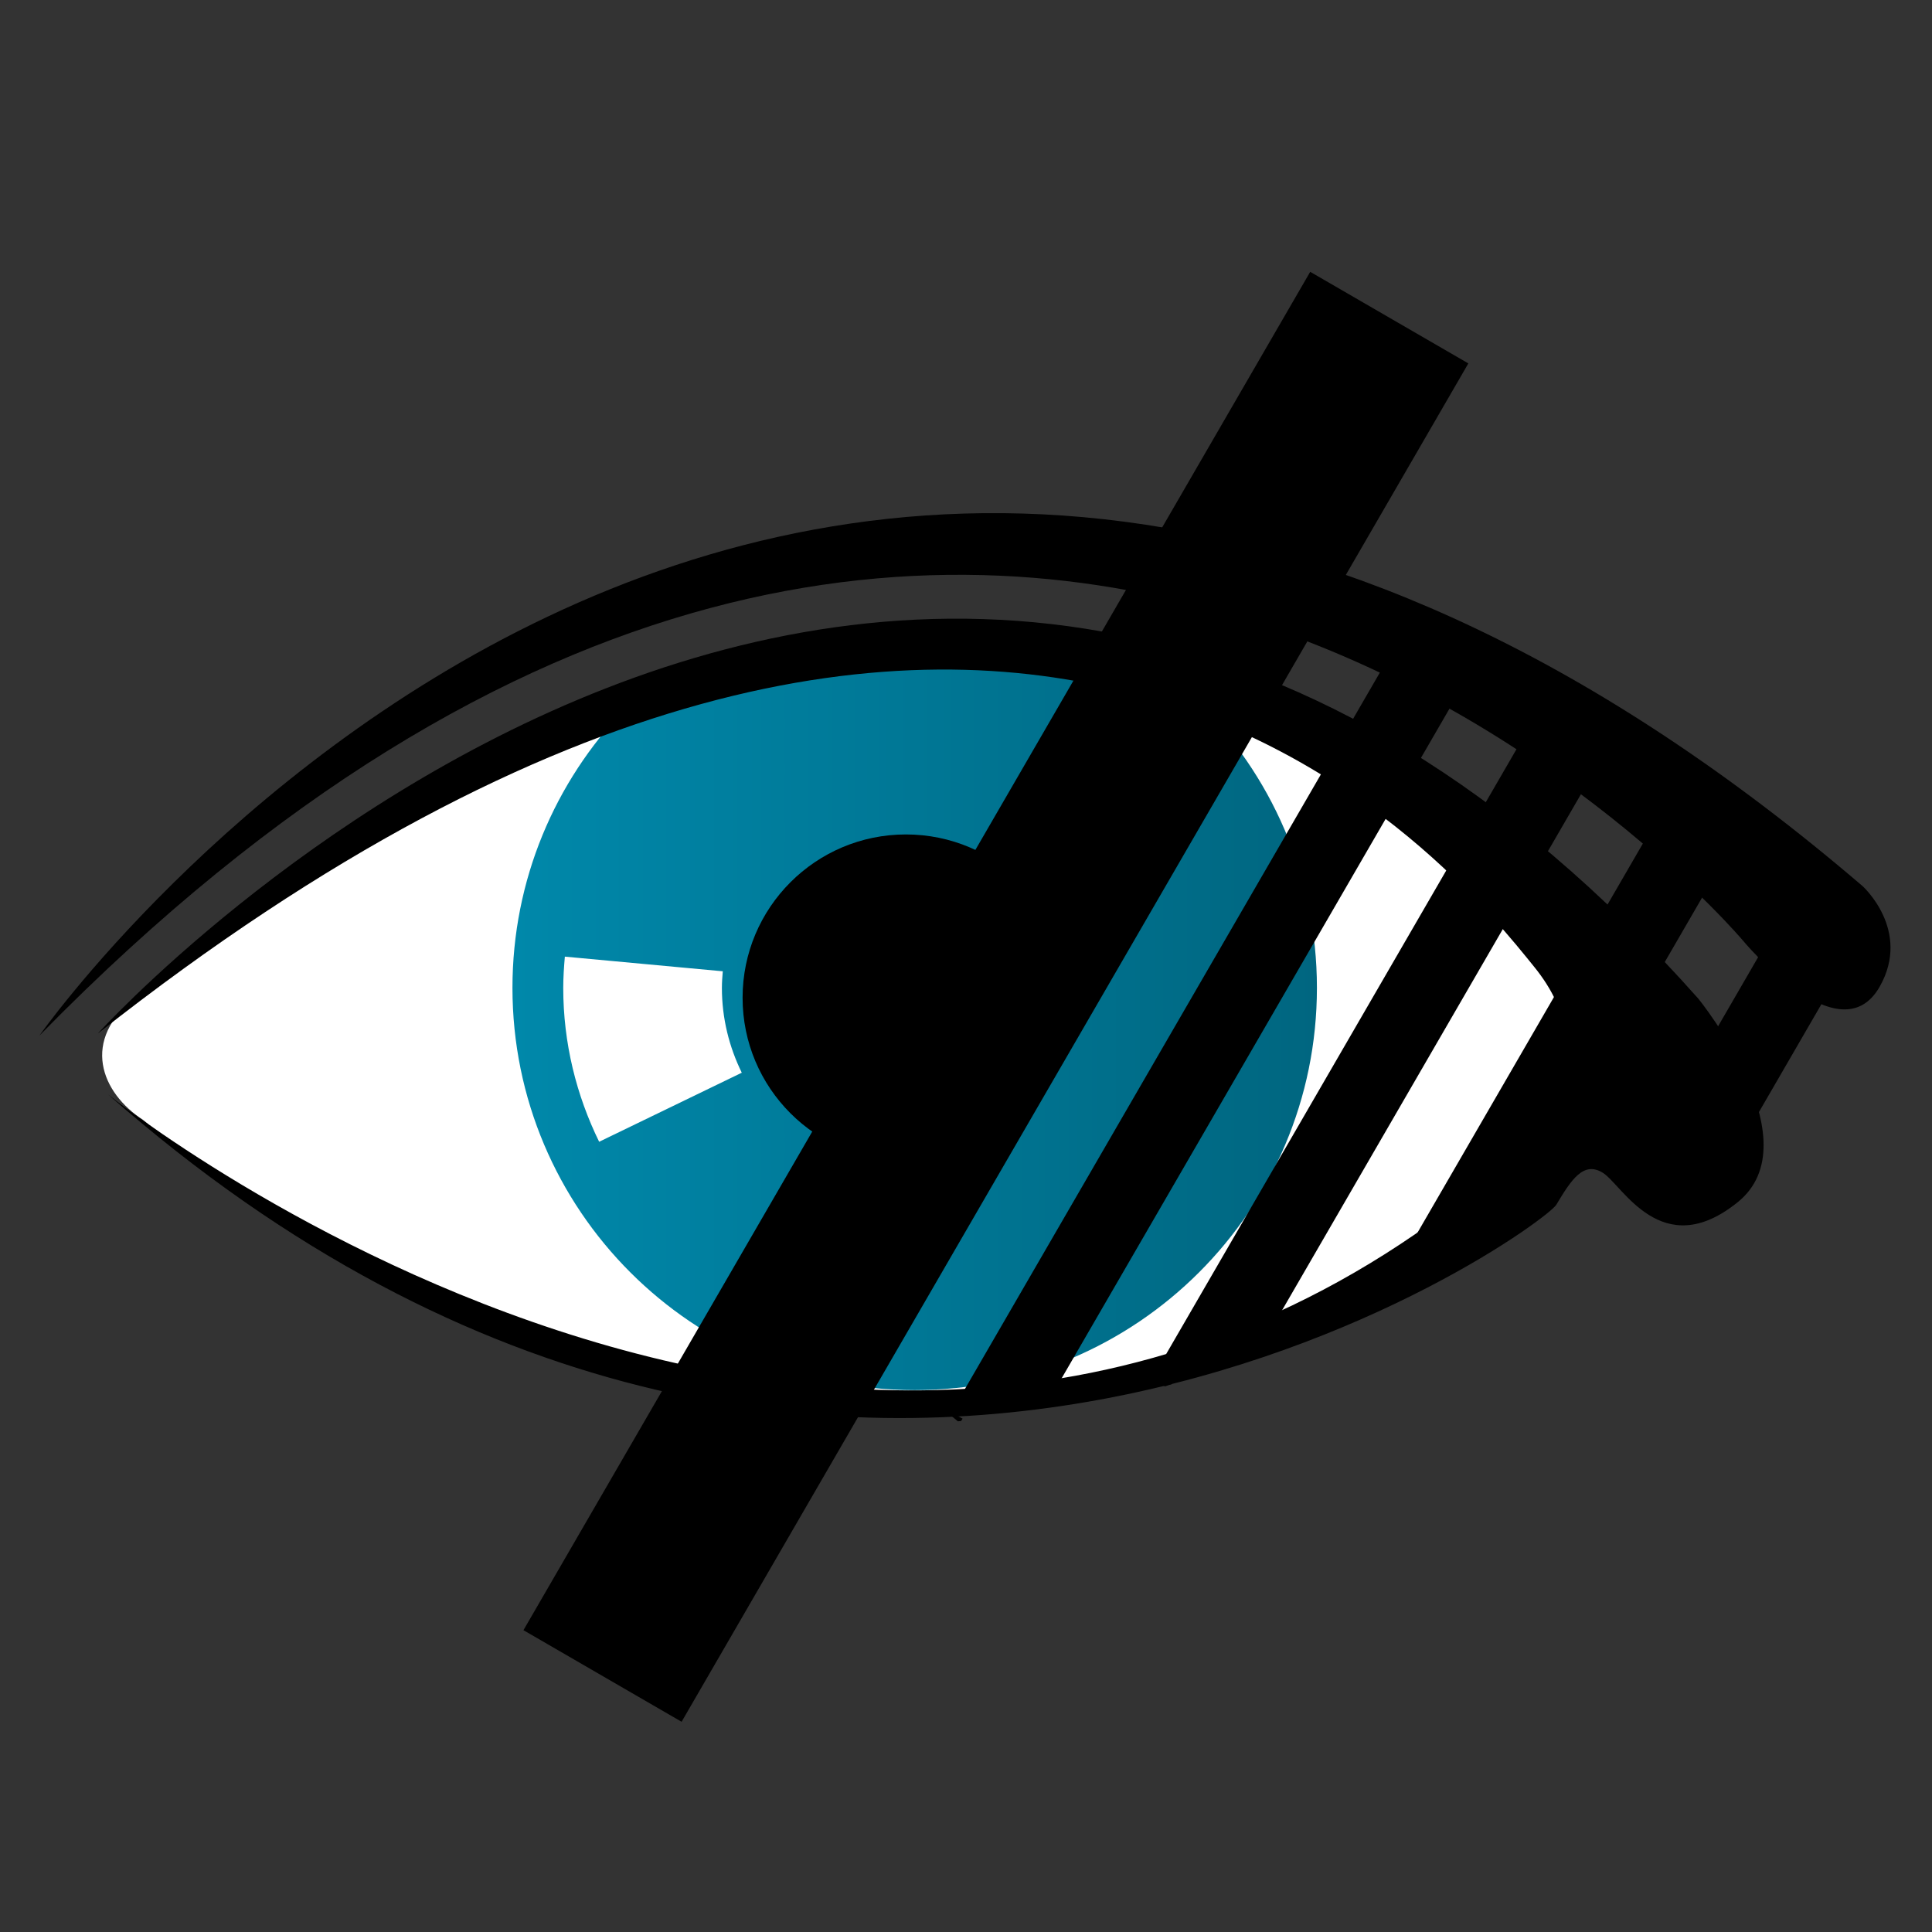
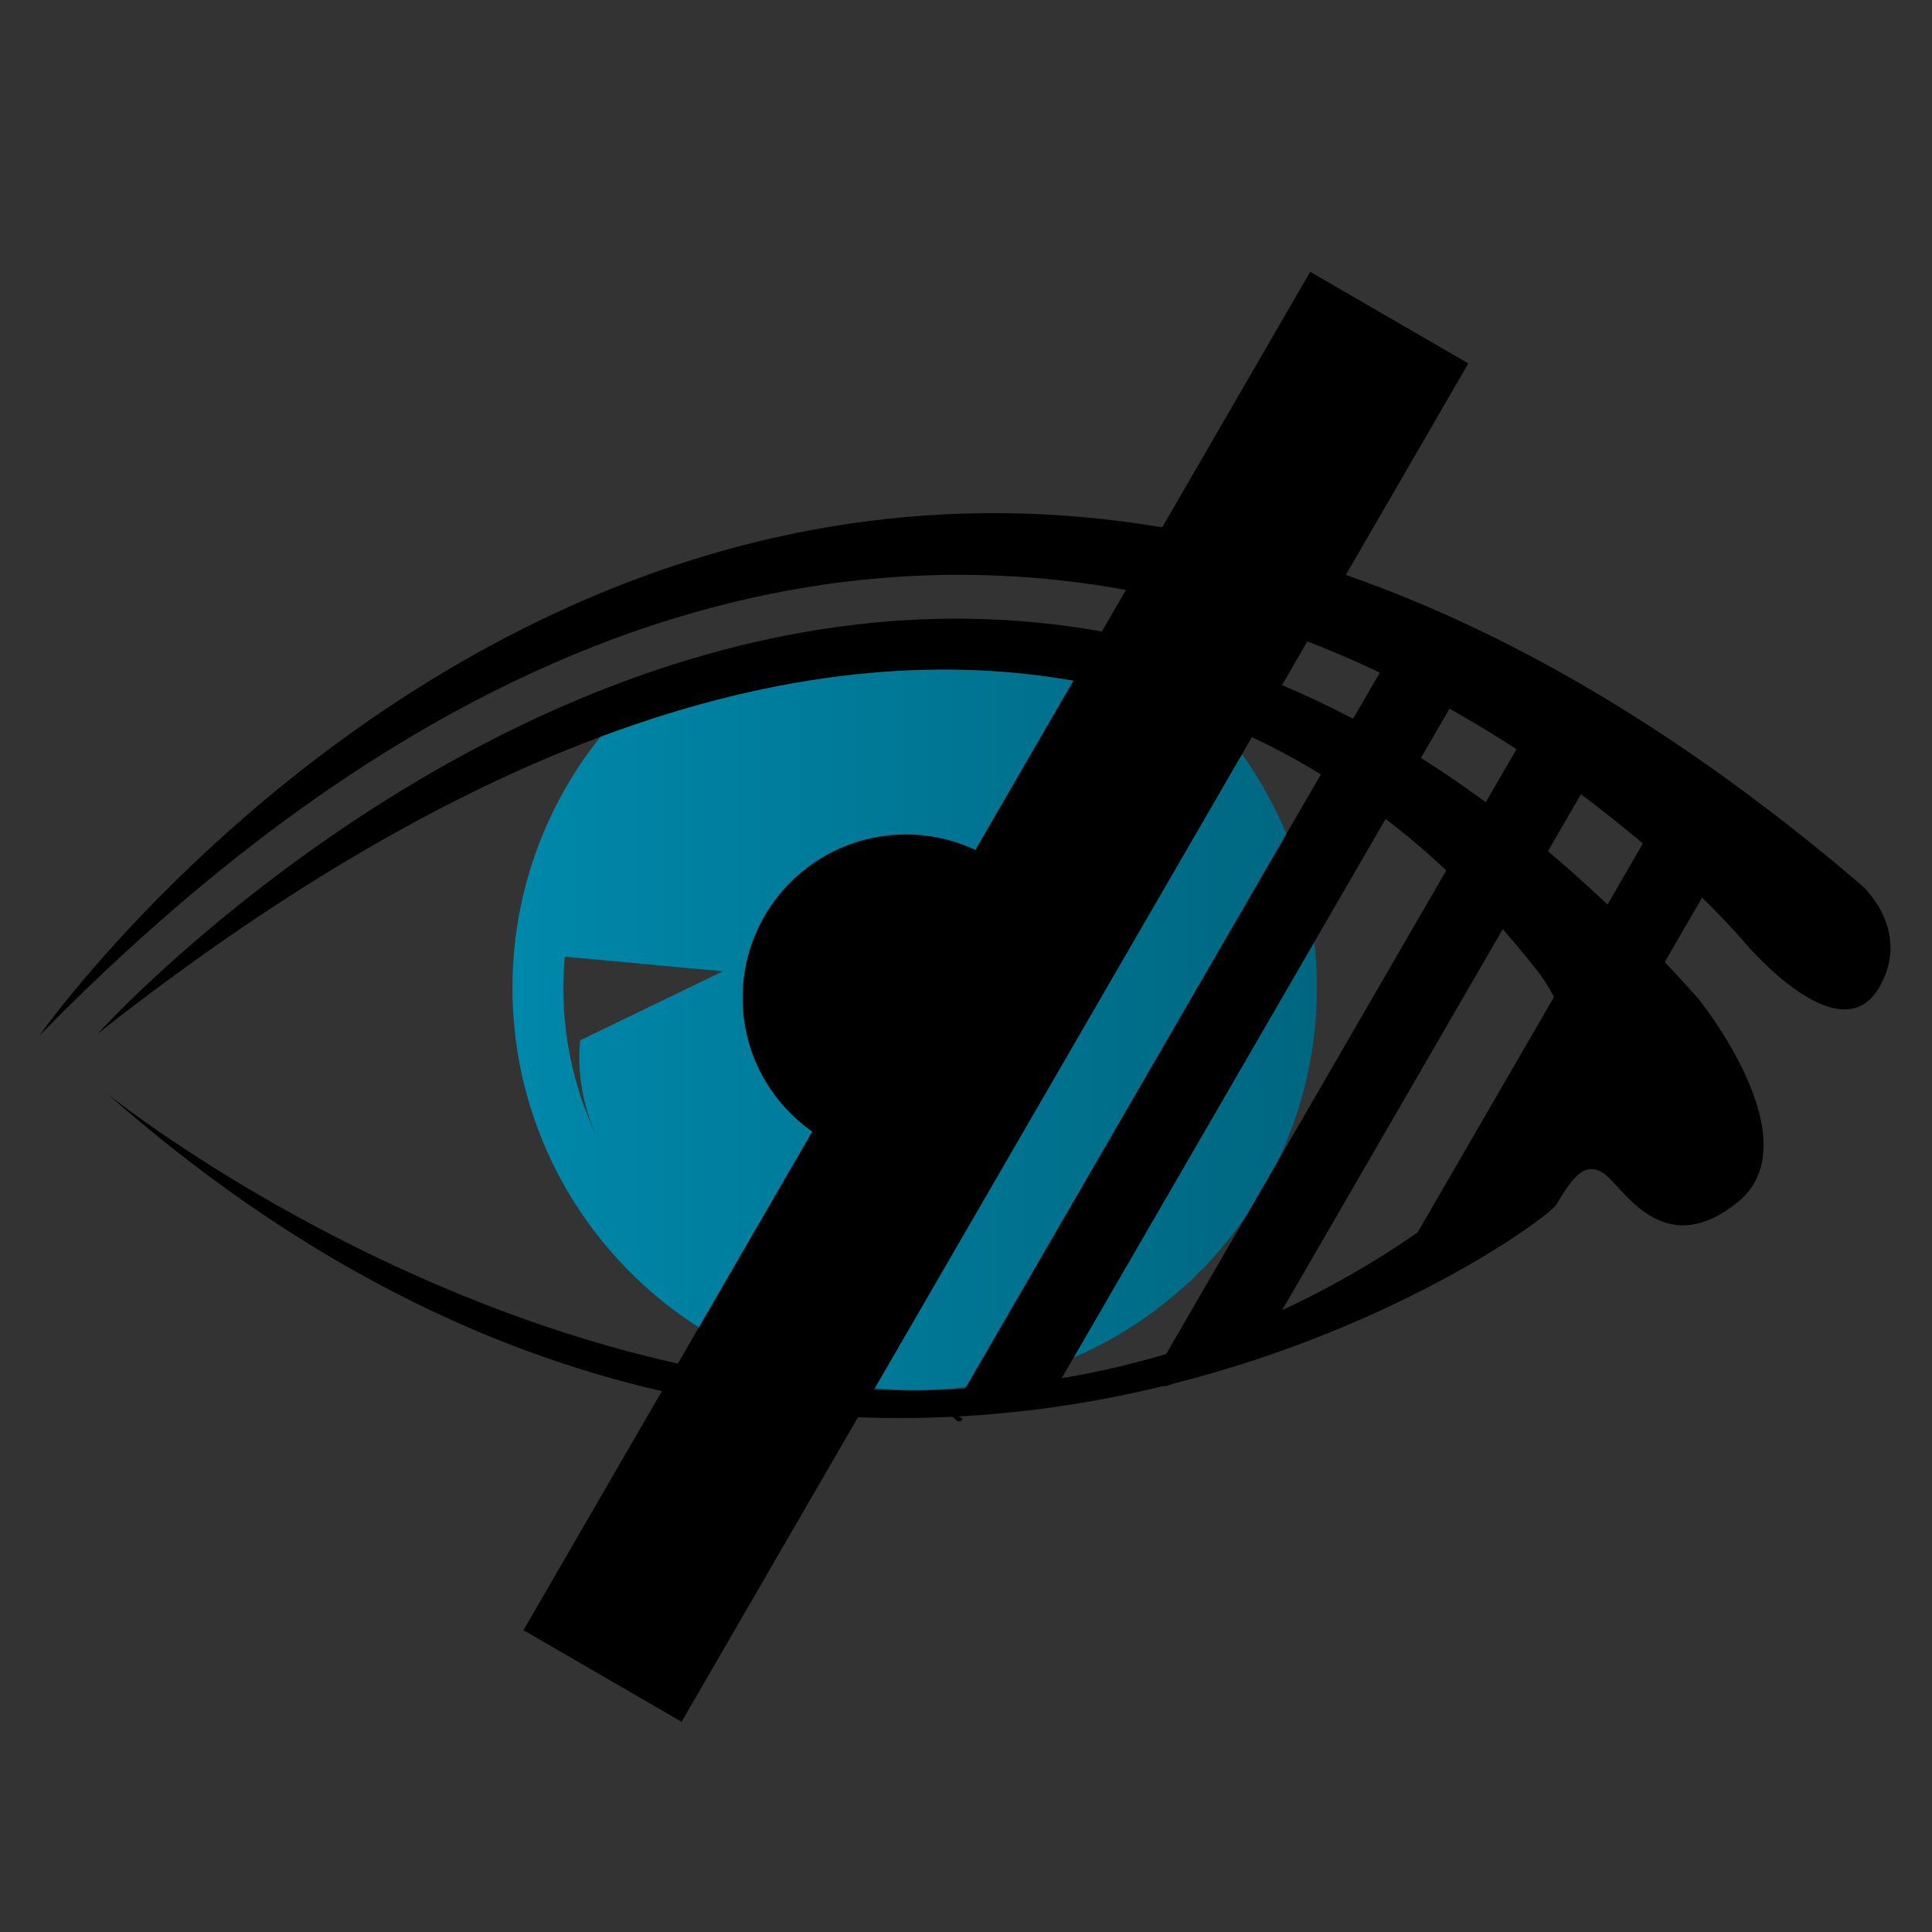
<svg xmlns="http://www.w3.org/2000/svg" xmlns:ns1="http://www.inkscape.org/namespaces/inkscape" xmlns:ns2="http://sodipodi.sourceforge.net/DTD/sodipodi-0.dtd" xmlns:xlink="http://www.w3.org/1999/xlink" width="128" height="128" viewBox="0 0 128 128" id="svg10658" version="1.1" ns1:version="1.1.2 (0a00cf5339, 2022-02-04)" ns2:docname="eye-slash.svg">
  <rect x="0" y="0" width="128" height="128" fill="#333333" stroke="none" />
  <defs id="defs10660">
    <linearGradient ns1:collect="always" xlink:href="#linearGradient7610" id="linearGradient7618" x1="199.929" y1="85.563" x2="211.457" y2="85.563" gradientUnits="userSpaceOnUse" gradientTransform="matrix(0.867,0,0,0.867,23.395,15.899)" />
    <linearGradient id="linearGradient7610" ns1:collect="always">
      <stop id="stop13016" offset="0" style="stop-color:#0088aa;stop-opacity:1;" />
      <stop id="stop13018" offset="1" style="stop-color:#006680;stop-opacity:1" />
    </linearGradient>
  </defs>
  <ns2:namedview id="base" pagecolor="#ffffff" bordercolor="#666666" borderopacity="1.0" ns1:pageopacity="0.0" ns1:pageshadow="2" ns1:zoom="2" ns1:cx="129" ns1:cy="56" ns1:document-units="px" ns1:current-layer="layer1" showgrid="false" units="px" ns1:window-width="1366" ns1:window-height="731" ns1:window-x="0" ns1:window-y="0" ns1:window-maximized="1" ns1:pagecheckerboard="0" ns1:snap-bbox="true" ns1:snap-center="true" ns1:lockguides="true" />
  <g ns1:label="Capa 1" ns1:groupmode="layer" id="layer1" transform="translate(0,-924.362)">
    <g id="g7343" transform="matrix(5.333,0,0,5.333,-1015.215,511.942)" ns1:export-filename="/var/www/chamilo/main/img/icons/22/eyes.png" ns1:export-xdpi="90" ns1:export-ydpi="90">
      <rect ry="0" y="77.329" x="190.353" height="24" width="24" id="rect6795" style="opacity:0;fill:#ececec;fill-opacity:1;stroke:none;stroke-opacity:1" />
      <g transform="translate(1.1929383e-6,1.270475e-6)" id="g7329">
-         <path style="fill:#ffffff;stroke:none" d="m 192.143,91.247 c 5.984,5.011 14.2,4.73 18.778,-0.506 -4.312,-7.392 -12.874,-6.685 -18.861,-1.028 -0.702,0.542 -0.438,1.197 0.083,1.534 z" id="path6799" ns1:connector-curvature="0" ns2:nodetypes="cccc" />
        <path id="svg_117" d="m 190.854,90.199 c 0,0 9.316,-13.274 22.65,-1.857 0,0 0.609,0.548 0.213,1.248 -0.499,0.883 -1.705,-0.578 -1.705,-0.578 0,0 -9.255,-10.96 -21.158,1.187 z" ns1:connector-curvature="0" />
-         <path id="svg_119" d="m 205.226,86.038 c 0.925,0.907 1.499,2.171 1.499,3.568 0,2.76 -2.237,4.997 -4.997,4.997 -2.76,0 -4.997,-2.237 -4.997,-4.997 0,-1.344 0.531,-2.564 1.394,-3.462 0,0 1.386,-0.585 3.604,-0.585 2.217,0 3.499,0.479 3.499,0.479 z m -5.882,3.362 -1.962,-0.182 c -0.011,0.128 -0.02,0.257 -0.02,0.388 0,0.687 0.163,1.334 0.446,1.912 l 1.772,-0.858 c -0.156,-0.318 -0.247,-0.675 -0.247,-1.053 2e-4,-0.07 0.005,-0.139 0.011,-0.207 z m 2.348,-1.589 c -1.011,0 -1.83,0.819 -1.83,1.83 0,1.011 0.819,1.83 1.83,1.83 1.011,0 1.83,-0.819 1.83,-1.83 0,-1.011 -0.819,-1.83 -1.83,-1.83 z" ns1:connector-curvature="0" style="fill:url(#linearGradient7618);fill-opacity:1" />
+         <path id="svg_119" d="m 205.226,86.038 c 0.925,0.907 1.499,2.171 1.499,3.568 0,2.76 -2.237,4.997 -4.997,4.997 -2.76,0 -4.997,-2.237 -4.997,-4.997 0,-1.344 0.531,-2.564 1.394,-3.462 0,0 1.386,-0.585 3.604,-0.585 2.217,0 3.499,0.479 3.499,0.479 z m -5.882,3.362 -1.962,-0.182 c -0.011,0.128 -0.02,0.257 -0.02,0.388 0,0.687 0.163,1.334 0.446,1.912 c -0.156,-0.318 -0.247,-0.675 -0.247,-1.053 2e-4,-0.07 0.005,-0.139 0.011,-0.207 z m 2.348,-1.589 c -1.011,0 -1.83,0.819 -1.83,1.83 0,1.011 0.819,1.83 1.83,1.83 1.011,0 1.83,-0.819 1.83,-1.83 0,-1.011 -0.819,-1.83 -1.83,-1.83 z" ns1:connector-curvature="0" style="fill:url(#linearGradient7618);fill-opacity:1" />
        <path id="svg_118" d="m 191.585,90.168 c 0,0 10.229,-11.295 19.88,-0.426 0,0 1.431,1.766 0.487,2.527 -0.944,0.761 -1.431,-0.213 -1.674,-0.365 -0.243,-0.152 -0.396,0.091 -0.579,0.396 -0.183,0.304 -8.92,6.606 -17.992,-1.37 0,0 9.833,7.916 17.749,0.518 0,0 0.883,-0.974 -0.03,-2.101 -0.913,-1.126 -6.393,-8.19 -17.84,0.822 z" ns1:connector-curvature="0" style="fill:#000000" />
        <circle r="2.029" cy="89.729" cx="201.619" style="fill:#000000;fill-opacity:1;stroke:none" id="path7627" ns1:export-filename="/var/www/chamilo/main/img/icons/32/visible.png" ns1:export-xdpi="90" ns1:export-ydpi="90" />
      </g>
    </g>
    <rect style="fill:#000000;fill-opacity:1;stroke:none;stroke-width:0.245;stroke-opacity:1" id="rect15804" width="12.108" height="104" x="547.425" y="771.961" transform="rotate(30.079)" />
    <path id="rect15981" style="fill:#000000;fill-opacity:1;stroke:none;stroke-width:0.161;stroke-opacity:1" transform="translate(0,924.362)" d="m 94.031,40.289 c 0.032,0.177 0.074,0.349 0.145,0.51 -0.22,-0.085 -0.363,-0.138 -0.463,-0.199 l -30.574,52.787 c 0.064,-0.008 0.118,-0.015 0.189,-0.025 0.409,0.065 0.467,0.072 0.523,0.088 0.087,-0.012 0.176,-0.008 0.264,-0.014 0.048,0.039 0.103,0.072 0.152,0.109 0.658,-0.423 1.769,-0.719 3.334,-0.713 0.539,0.002 0.92,-0.02 1.195,-0.023 0.017,-0.674 0.045,-1.17 0.084,-1.211 0.036,-0.037 0.082,0.307 0.137,1.215 0.201,0.012 0.307,0.057 0.354,0.17 l 29.049,-50.156 c -0.146,0.009 -0.266,0.003 -0.375,-0.014 -0.878,1.145 -1.673,1.933 -1.527,-0.461 0.004,-0.072 0.008,-0.194 0.014,-0.318 -0.06,-0.04 -0.119,-0.078 -0.184,-0.129 -0.388,-0.025 -0.61,-0.072 -0.797,-0.229 -0.015,4.03e-4 -0.028,-0.004 -0.043,-0.004 -0.682,1.451 -1.105,0.486 -1.301,-0.814 -0.009,-0.019 -0.023,-0.037 -0.031,-0.057 0.007,0.003 0.017,0.007 0.023,0.01 -0.022,-0.153 -0.043,-0.309 -0.059,-0.467 -0.039,-0.018 -0.072,-0.036 -0.109,-0.055 z m 0.109,0.055 c 0.004,0.002 0.009,0.004 0.014,0.006 -0.005,-0.009 -0.01,-0.015 -0.016,-0.023 5.88e-4,0.006 0.001,0.012 0.002,0.018 z m 4.266,1.99 c -0.05,0.067 -0.099,0.131 -0.148,0.197 0.015,0.022 0.027,0.047 0.043,0.068 0.022,0.029 0.111,0.049 0.211,0.068 l 0.096,-0.166 z M 63.08,93.738 c -0.047,-9.79e-4 -0.093,0.001 -0.139,0.008 0.168,0.122 0.342,0.267 0.518,0.418 0.064,-0.009 0.14,-0.009 0.211,-0.014 0.029,-0.054 0.064,-0.107 0.104,-0.16 -0.227,-0.14 -0.464,-0.247 -0.693,-0.252 z" />
    <path id="rect15983" style="fill:#000000;fill-opacity:1;stroke:none;stroke-width:0.161;stroke-opacity:1" transform="translate(0,924.362)" d="m 103.096,45.406 c 0.263,0.196 0.439,0.352 0.545,0.473 0.002,-0.078 0.004,-0.157 0.01,-0.229 -0.235,-0.145 -0.415,-0.21 -0.555,-0.244 z m 0.678,0.328 c -5.1e-4,0.128 -0.003,0.237 -0.008,0.322 0.04,0.089 0.03,0.15 -0.012,0.189 -0.004,0.053 -0.011,0.124 -0.012,0.158 0.087,0.018 0.044,0.009 0.219,0.047 0.12,-0.075 0.243,-0.144 0.367,-0.213 -0.149,-0.149 -0.301,-0.292 -0.457,-0.434 -0.034,-0.025 -0.065,-0.048 -0.098,-0.07 z m -1.082,0.066 -0.096,0.168 c 0.411,0.233 0.807,0.436 1.111,0.576 -0.007,-0.034 -0.015,-0.07 -0.021,-0.105 -0.073,-0.032 -0.145,-0.065 -0.219,-0.096 0.008,0.004 0.147,0.032 0.209,0.045 -0.006,-0.033 -0.012,-0.06 -0.018,-0.094 -0.09,0.028 -0.182,0.031 -0.223,0.033 -0.229,-0.098 -0.452,-0.205 -0.625,-0.379 -0.037,-0.037 -0.077,-0.089 -0.119,-0.148 z m -0.166,0.289 -25.855,44.641 c 0.255,-0.106 0.52,-0.184 0.799,-0.221 0.243,-0.043 0.484,-0.098 0.729,-0.129 0.234,-0.03 -0.114,0.202 0.133,0.104 0.276,-0.412 0.49,-0.621 0.48,-0.252 0.145,-0.097 0.284,-0.203 0.436,-0.289 1.05,-0.596 1.266,-0.679 2.094,-1.027 0.338,-0.454 0.728,-0.663 1.115,-0.674 0.16,-0.005 0.318,0.034 0.473,0.09 0.457,-0.123 0.875,-0.19 1.248,-0.207 L 107.008,48.705 c -0.026,-0.032 -0.054,-0.063 -0.078,-0.096 -0.06,-0.027 -0.119,-0.065 -0.178,-0.104 -0.382,0.042 -0.654,0.019 -0.863,-0.072 -0.174,0.046 -0.323,0.071 -0.449,0.074 0.271,0.132 0.701,0.209 0.504,0.227 -0.172,0.015 -0.407,-0.094 -0.635,-0.229 -0.238,-0.023 -0.377,-0.134 -0.459,-0.301 -0.025,-0.018 -0.057,-0.039 -0.08,-0.055 -0.153,-0.145 -0.314,-0.284 -0.461,-0.436 -0.201,-0.207 -0.343,-0.406 -0.445,-0.639 -0.596,-0.201 -1.038,-0.524 -1.338,-0.986 z m 1.223,0.377 c 0.006,0.036 0.016,0.072 0.039,0.113 0.305,0.137 0.51,0.213 0.375,0.113 -0.126,-0.093 -0.269,-0.162 -0.414,-0.227 z m 0.953,0.152 c 0.003,0.151 0.005,0.342 0.021,0.383 0.015,-0.008 0.029,-0.015 0.047,-0.021 0.014,-0.085 0.018,-0.108 0.027,-0.16 -0.008,-0.043 -0.016,-0.086 -0.023,-0.129 -0.027,-0.027 -0.055,-0.054 -0.072,-0.072 z m 0.068,0.361 c -0.003,0.017 -0.003,0.013 -0.006,0.031 -4.3e-4,0.009 -0.002,0.017 -0.002,0.025 0.019,0.009 0.041,0.016 0.076,0.021 -0.006,-0.032 -0.01,-0.064 -0.016,-0.096 -0.019,0.006 -0.032,0.009 -0.051,0.016 z m -0.008,0.057 c -0.015,-0.007 -0.031,-0.016 -0.039,-0.035 -0.051,0.029 -0.083,0.07 -0.098,0.119 0.044,5.89e-4 0.088,0.003 0.133,0.004 0.002,-0.03 0.002,-0.058 0.004,-0.088 z m 0.199,-0.119 c -0.034,0.011 -0.058,0.018 -0.092,0.029 0.006,0.043 0.013,0.085 0.023,0.125 0.041,0.008 0.083,0.017 0.145,0.041 -0.023,-0.059 -0.052,-0.132 -0.076,-0.195 z m -0.203,0.234 c -0.035,0.004 -0.07,0.005 -0.105,0.01 0.034,0.015 0.069,0.035 0.102,0.049 9.6e-4,-0.02 0.003,-0.039 0.004,-0.059 z m -27.365,43.688 c -0.186,9.9e-4 -0.333,0.394 -0.469,0.936 0.098,0.021 0.195,0.043 0.285,0.072 0.137,-0.058 0.274,-0.099 0.412,-0.133 0.057,-0.115 0.122,-0.224 0.184,-0.34 -0.159,-0.375 -0.294,-0.536 -0.412,-0.535 z m -0.629,0.094 c -0.065,0.004 -0.148,0.019 -0.232,0.035 l -0.449,0.777 c 0.1,-0.014 0.174,-0.023 0.318,-0.045 0.005,3.1e-4 0.01,0.002 0.016,0.002 0.185,-0.2 0.354,-0.412 0.492,-0.648 0.059,-0.1 -0.014,-0.128 -0.145,-0.121 z" />
    <path id="rect15985" style="fill:#000000;fill-opacity:1;stroke:none;stroke-width:0.161;stroke-opacity:1" d="M 111.432,51.418 91.826,85.27 c 0.184,-0.211 0.415,-0.322 0.672,-0.328 0.306,-0.007 0.651,0.139 1,0.436 0.248,-0.119 0.487,-0.257 0.723,-0.398 -0.395,-2.193 0.306,-3.366 1.221,-3.354 0.612,0.008 1.309,0.576 1.84,1.688 1.025,-0.97 1.937,-1.5 2.654,-1.689 L 115.457,54.826 c -0.447,0.028 -1.286,-0.37 -3.01,-1.082 -0.047,-0.019 -0.026,-0.142 0.025,-0.303 -0.013,-0.018 -0.023,-0.03 -0.041,-0.057 -0.493,-0.726 -0.815,-1.388 -1,-1.967 z m 1.127,1.789 c -0.048,0.007 -0.054,0.061 -0.047,0.123 0.015,-0.041 0.029,-0.08 0.047,-0.123 z" transform="translate(0,924.362)" />
-     <path id="rect15987" style="fill:#000000;fill-opacity:1;stroke:none;stroke-width:0.161;stroke-opacity:1" transform="translate(0,924.362)" d="m 120.428,56.598 -11.904,20.553 c 0.282,0.098 0.597,0.29 0.924,0.535 0.291,-0.401 0.702,-0.607 1.143,-0.58 0.843,0.052 1.795,0.96 2.234,2.977 l 11.01,-19.012 c -0.29,-0.389 -0.565,-0.889 -0.807,-1.506 -0.79,-1.055 -1.641,-2.066 -2.6,-2.967 z" />
  </g>
</svg>